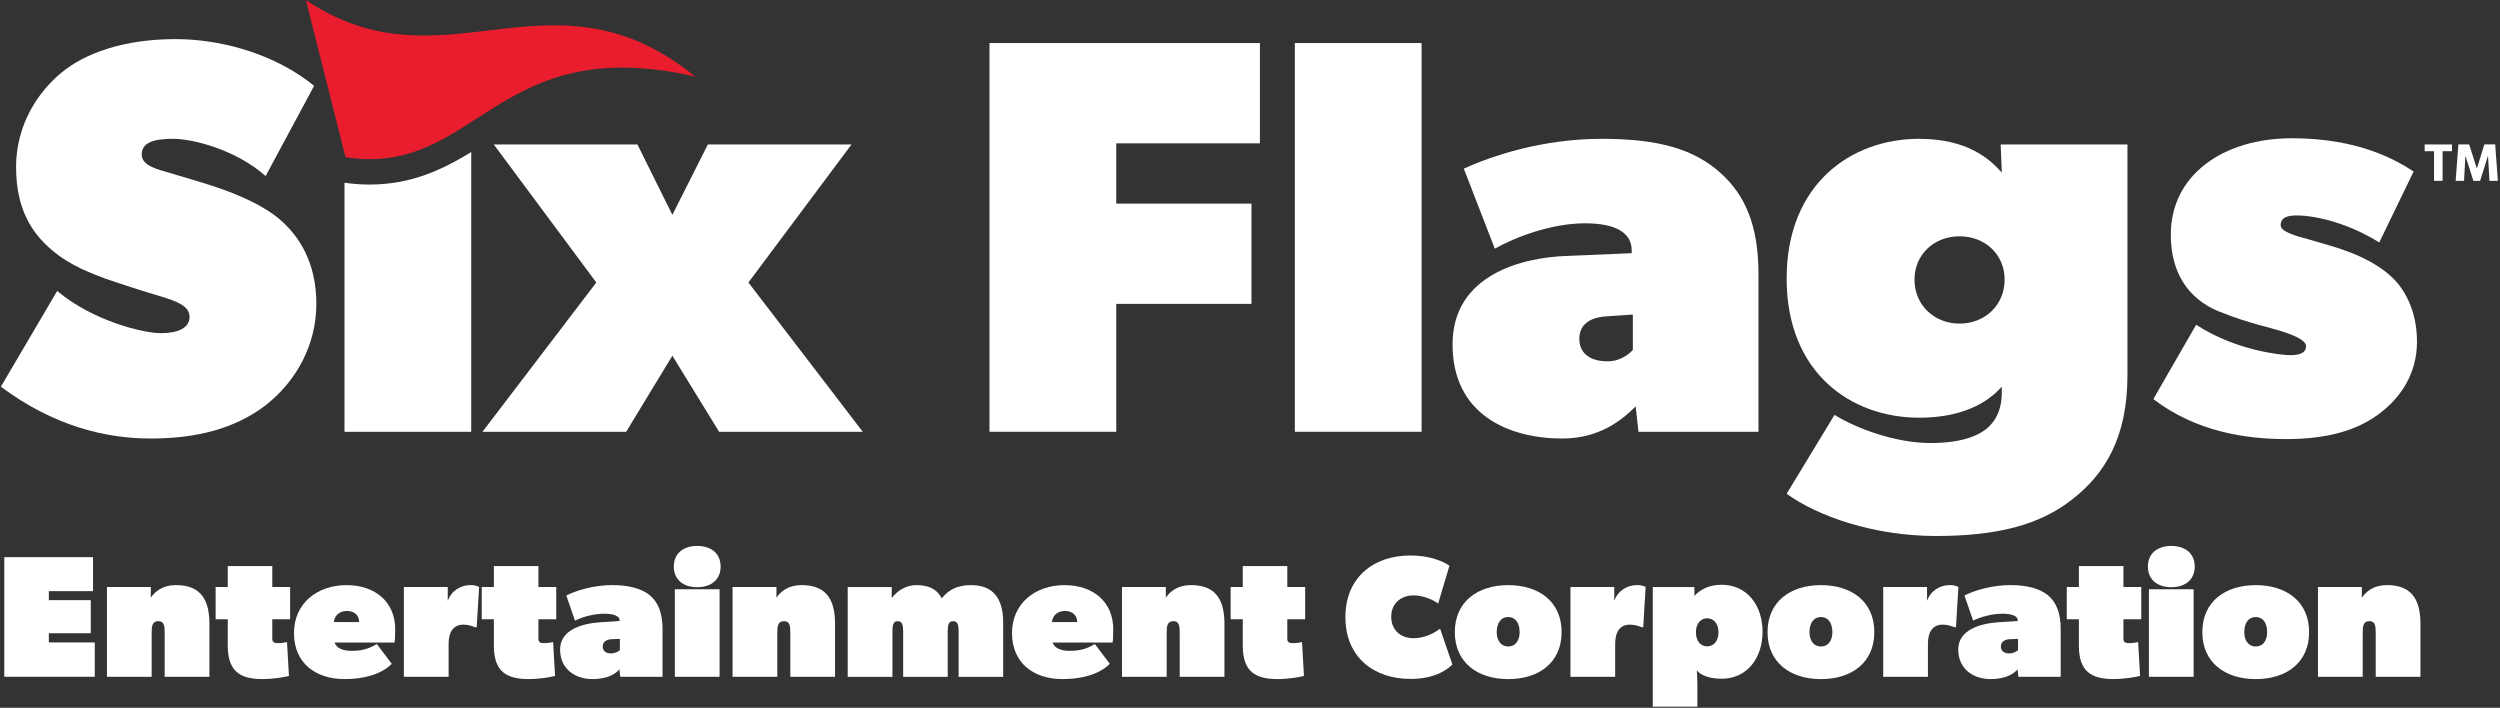
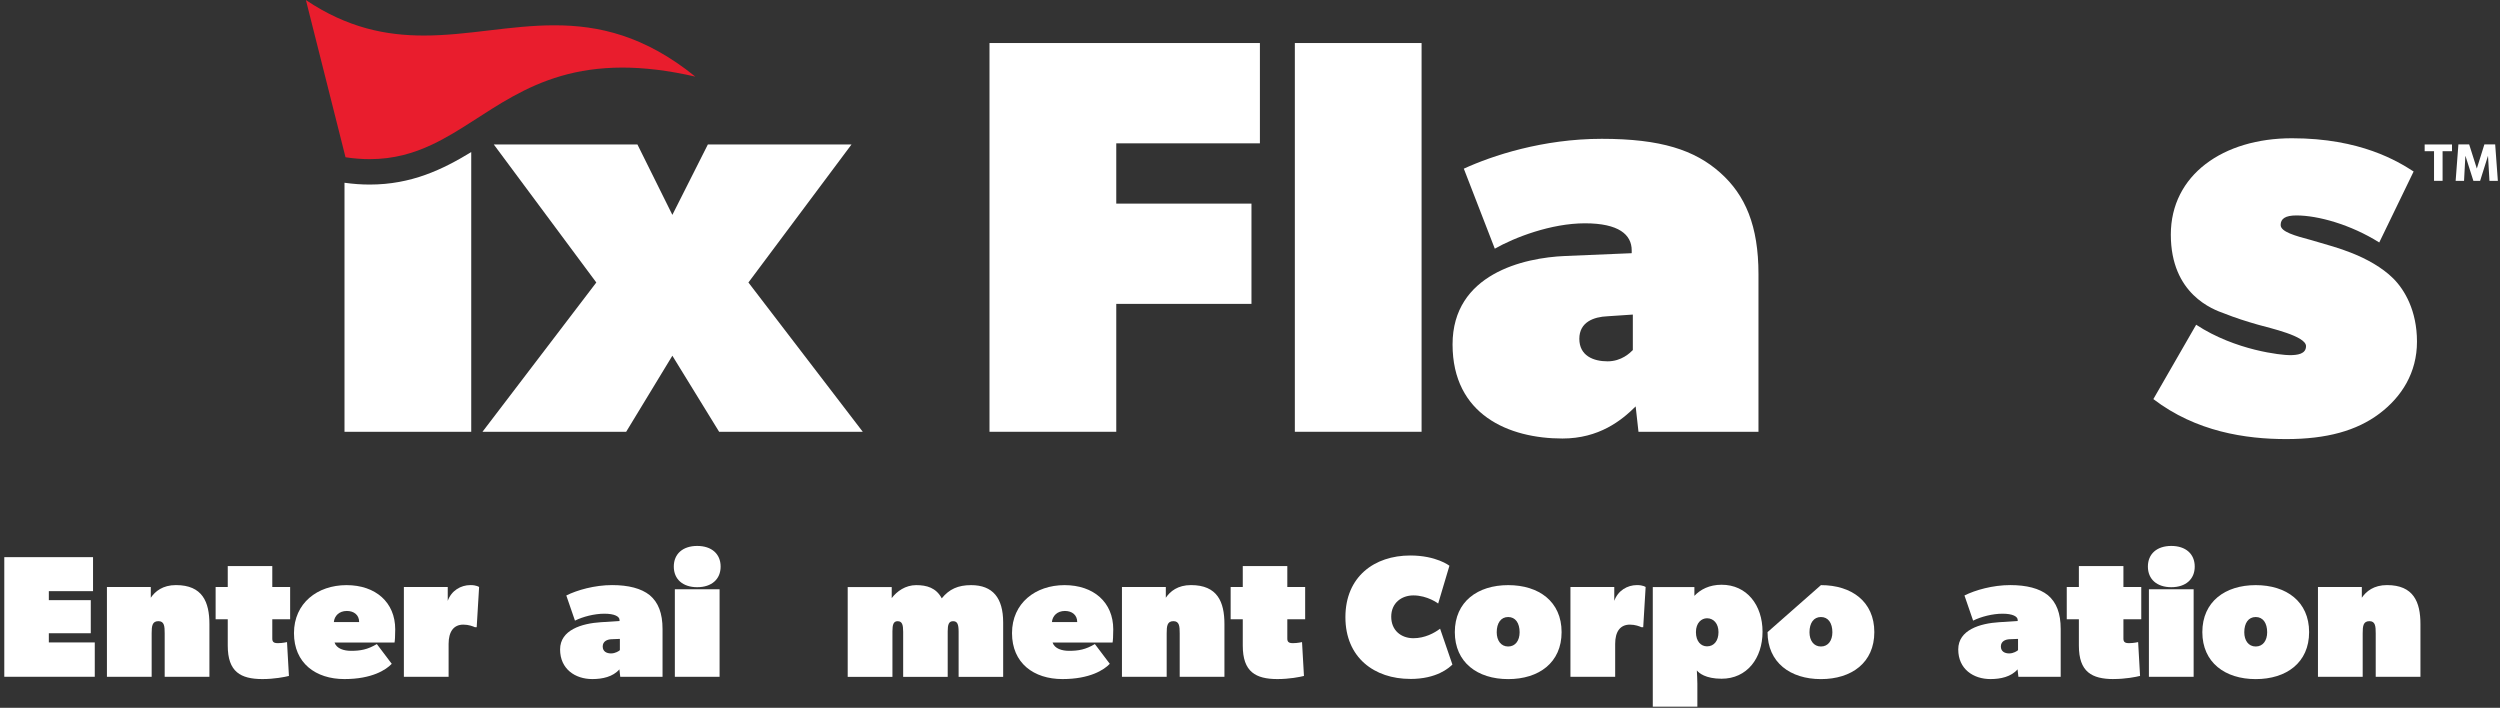
<svg xmlns="http://www.w3.org/2000/svg" width="664" height="188" viewBox="0 0 664 188" fill="none">
  <rect x="0" y="0" width="664" height="188" fill="#333333" stroke="none" />
  <g clip-path="url(#clip0_105_357)">
    <path d="M98.19 49.02C96.02 49.02 93.78 48.86 91.5 48.54V114.68H125.16V40.39C117.55 45.03 109.25 49.02 98.19 49.02Z" fill="white" />
    <path d="M198.78 75.03L226.16 38.37H188.01L178.58 57.07L169.3 38.37H131.15L158.38 75.03L128.15 114.68H166.31L178.58 94.48L191 114.68H229.15L198.78 75.03Z" fill="white" />
    <path d="M334.63 38.07V11.43H262.81V114.68H296.48V80.71H332.39V54.08H296.48V38.07H334.63Z" fill="white" />
    <path d="M343.91 11.43V114.68H377.57V11.43H343.91Z" fill="white" />
    <path d="M456.87 45.85C450.14 39.86 441.16 36.87 425.45 36.87C409.74 36.87 396.27 41.36 388.79 44.8L397.02 66.05C402.26 63.06 411.99 59.31 420.96 59.31C429.93 59.31 433.38 62.31 433.38 66.5V67.25L415.73 67.99C404.65 68.44 385.8 72.78 385.8 91.48C385.8 110.18 400.76 116.47 414.98 116.47C424.7 116.47 430.69 111.68 434.43 107.94L435.18 114.68H467.05V72.78C467.05 60.06 463.61 51.83 456.87 45.85ZM433.68 92.98C432.93 93.73 430.69 95.97 426.95 95.97C423.21 95.97 419.47 94.48 419.47 89.99C419.47 85.5 423.36 84.15 426.95 84L433.68 83.55V92.98Z" fill="white" />
-     <path d="M531.38 38.37L531.68 45.85C528.39 42.11 522.41 36.87 509.69 36.87C491.73 36.87 474.53 48.84 474.53 73.98C474.53 99.12 491.73 110.94 509.69 110.94C520.91 110.94 527.64 107.2 531.68 102.71V104.2C531.68 107.94 530.64 110.94 528.39 113.18C526.15 115.42 521.66 117.67 512.68 117.67C503.7 117.67 493.23 113.93 487.25 110.19L474.53 131.14C482.76 137.12 497.72 142.36 514.18 142.36C530.64 142.36 541.86 139.37 550.39 132.63C559.07 125.9 565.05 116.17 565.05 99.71V38.37H531.38ZM520.46 85.95C513.73 85.95 508.49 81.01 508.49 74.28C508.49 67.55 513.73 62.76 520.46 62.76C527.19 62.76 532.43 67.54 532.43 74.28C532.43 81.02 527.2 85.95 520.46 85.95Z" fill="white" />
    <path d="M635.67 73.98C632.68 70.99 628.49 68.74 624.75 67.25C621.01 65.75 618.46 65.15 613.97 63.8C609.49 62.61 605.74 61.56 605.74 59.76C605.74 58.12 606.94 57.22 609.93 57.22C615.62 57.22 624.3 59.61 631.93 64.4L641.06 45.55C636.87 42.86 626.99 36.72 608.74 36.72C590.49 36.72 576.57 46.45 576.57 62.31C576.57 78.17 587.79 82.21 590.78 83.26C593.77 84.45 596.62 85.35 599.76 86.25C602.9 87.15 612.48 89.24 612.48 91.93C612.48 94.03 610.23 94.33 608.14 94.33C606.05 94.33 593.77 93.13 583.3 86.25L571.93 106C583.3 114.68 596.47 116.62 607.24 116.62C618.01 116.62 625.94 114.38 631.93 109.89C637.91 105.4 641.95 98.97 641.95 90.74C641.95 82.51 638.66 76.97 635.67 73.98Z" fill="white" />
    <path d="M184.68 20.35C177.37 18.67 170.98 17.95 165.3 17.95C140.62 17.95 129.37 31.5 114.82 38.37C109.88 40.71 104.55 42.27 98.19 42.27C96.16 42.27 94.03 42.11 91.77 41.77L91.5 40.7L81.25 0.02C92.31 7.44 102.58 9.44 112.57 9.44C124.23 9.44 135.52 6.72 147.26 6.72C159 6.72 171.2 9.44 184.68 20.35Z" fill="#E91D2D" />
-     <path d="M84.02 80.71C84.02 91.48 78.78 101.21 70.55 107.64C62.33 113.93 52 116.47 40.03 116.47C28.06 116.47 14.29 113.18 0.23 102.71L15.19 77.27C24.77 85.35 38.23 88.49 42.72 88.49C47.21 88.49 50.35 87.15 50.35 84.15C50.35 81.15 46.61 79.96 42.87 78.77C39.13 77.72 30.9 75.03 27.91 73.98C24.92 72.78 18.93 70.84 13.7 66.35C8.46 61.86 4.27 55.57 4.27 44.35C4.27 33.13 10.1 24.45 16.24 19.36C22.52 14.13 32.85 10.39 46.61 10.39C58.42 10.39 70.44 14.01 79.28 19.78C80.76 20.73 82.14 21.74 83.42 22.81L81.12 27.09L70.55 46.75C62.77 39.86 51.4 36.87 46.02 36.87C40.64 36.87 37.64 37.92 37.64 41.06C37.64 44.2 42.42 45.1 44.82 45.85C47.21 46.6 53.5 48.39 57.09 49.59C60.68 50.79 69.06 53.78 74.3 58.27C79.53 62.76 84.02 69.79 84.02 80.71Z" fill="white" />
    <path d="M651.24 40.16H648.75V48.03H646.48V40.16H643.99V38.37H651.25V40.16H651.24Z" fill="white" />
    <path d="M663.43 48.03H661.2L660.82 41.45H660.79L658.72 48.03H656.93L654.84 41.45H654.8L654.45 48.03H652.22L652.95 38.36H655.81L657.83 44.72H657.86L659.85 38.36H662.72L663.43 48.03Z" fill="white" />
    <path d="M24.71 147.99V157.01H12.97V159.4H24.11V168.19H12.97V170.63H25.17V179.75H1.14V147.98H24.71V147.99Z" fill="white" />
    <path d="M40.05 155.91V158.76C41.2 157.06 43.23 155.4 46.73 155.4C53.77 155.4 55.62 159.87 55.62 165.76V179.76H43.74V168.2C43.74 166.36 43.65 164.98 42.08 164.98C40.42 164.98 40.28 166.27 40.28 168.2V179.76H28.4V155.91H40.05Z" fill="white" />
    <path d="M76.74 179.53C75.63 179.81 72.87 180.36 69.7 180.36C66.75 180.36 64.5 179.85 62.96 178.56C61.32 177.19 60.49 174.93 60.49 171.47V164.47H57.27V155.91H60.49V150.34H72.32V155.91H77.06V164.47H72.32V169.63C72.32 170.07 72.43 170.35 72.62 170.52C72.9 170.78 73.34 170.82 73.88 170.82C75.03 170.82 76.23 170.54 76.23 170.54L76.74 179.52V179.53Z" fill="white" />
    <path d="M91.48 180.36C83.84 180.36 78.08 176.12 78.08 168.16C78.08 160.2 84.3 155.41 92.03 155.41C99.76 155.41 104.97 159.97 104.97 167.15C104.97 168.9 104.88 170.28 104.79 170.65H88.85C89.4 172.3 91.37 172.86 93.23 172.86C95.72 172.86 97.6 172.54 100.09 171.06L104.05 176.31C102.53 177.92 98.75 180.36 91.48 180.36ZM92.12 162.27C90.05 162.27 88.81 163.61 88.67 165.22H95.39C95.39 163.33 94.01 162.27 92.12 162.27Z" fill="white" />
    <path d="M118.92 155.91V159.59C119.89 156.87 122.37 155.4 124.95 155.4C126.61 155.4 127.25 155.91 127.25 155.91L126.61 166.59H126.15C125.64 166.36 124.49 165.9 123.07 165.9C121.76 165.9 120.81 166.38 120.17 167.2C119.47 168.11 119.15 169.44 119.15 171.01V179.76H107.27V155.91H118.92Z" fill="white" />
-     <path d="M147.42 179.53C146.31 179.81 143.55 180.36 140.38 180.36C137.43 180.36 135.18 179.85 133.64 178.56C132 177.19 131.17 174.93 131.17 171.47V164.47H127.95V155.91H131.17V150.34H143V155.91H147.74V164.47H143V169.63C143 170.07 143.11 170.35 143.3 170.52C143.58 170.78 144.02 170.82 144.56 170.82C145.71 170.82 146.91 170.54 146.91 170.54L147.42 179.52V179.53Z" fill="white" />
    <path d="M157.32 180.36C152.76 180.36 148.76 177.69 148.76 172.49C148.76 167.29 154.56 165.58 159.58 165.26L164.55 164.94V164.66C164.55 163.74 163.21 163 160.54 163C157.87 163 154.83 163.78 152.71 164.84L150.41 158.16C153.26 156.73 157.92 155.4 162.57 155.4C166.9 155.4 170.31 156.27 172.56 158.07C174.86 160 175.97 162.9 175.97 167.05V179.76H164.74L164.51 177.78C162.81 179.76 160 180.36 157.33 180.36H157.32ZM160.08 171.71C160.08 173.05 161.14 173.55 162.29 173.55C163.44 173.55 164.41 172.91 164.64 172.68V169.69L162.38 169.78C161.27 169.83 160.08 170.33 160.08 171.71Z" fill="white" />
    <path d="M185.18 145C189 145 191.4 147.12 191.4 150.48C191.4 153.84 189.01 155.96 185.18 155.96C181.35 155.96 178.96 153.84 178.96 150.48C178.96 147.12 181.35 145 185.18 145ZM191.12 156.51V179.76H179.24V156.51H191.12Z" fill="white" />
-     <path d="M206.22 155.91V158.76C207.37 157.06 209.4 155.4 212.9 155.4C219.94 155.4 221.79 159.87 221.79 165.76V179.76H209.91V168.2C209.91 166.36 209.82 164.98 208.25 164.98C206.59 164.98 206.45 166.27 206.45 168.2V179.76H194.57V155.91H206.22Z" fill="white" />
    <path d="M236.84 155.91V158.86C238.22 157.02 240.52 155.41 243.33 155.41C246.14 155.41 248.63 156.1 250.13 158.92C252.1 156.49 254.43 155.41 257.92 155.41C263.68 155.41 266.44 158.82 266.44 165.31V179.77H254.61V167.84C254.61 165.81 254.29 164.99 253.14 164.99C251.99 164.99 251.71 165.91 251.71 167.66V179.77H239.88V167.84C239.88 166 239.65 164.99 238.41 164.99C237.3 164.99 237.03 165.91 237.03 167.66V179.77H225.15V155.92H236.85L236.84 155.91Z" fill="white" />
    <path d="M282.19 180.36C274.55 180.36 268.79 176.12 268.79 168.16C268.79 160.2 275.01 155.41 282.74 155.41C290.47 155.41 295.68 159.97 295.68 167.15C295.68 168.9 295.59 170.28 295.5 170.65H279.56C280.11 172.3 282.08 172.86 283.94 172.86C286.43 172.86 288.31 172.54 290.8 171.06L294.76 176.31C293.24 177.92 289.46 180.36 282.19 180.36ZM282.84 162.27C280.77 162.27 279.53 163.61 279.39 165.22H286.11C286.11 163.33 284.73 162.27 282.84 162.27Z" fill="white" />
    <path d="M309.64 155.91V158.76C310.79 157.06 312.82 155.4 316.32 155.4C323.36 155.4 325.21 159.87 325.21 165.76V179.76H313.33V168.2C313.33 166.36 313.24 164.98 311.67 164.98C310.01 164.98 309.87 166.27 309.87 168.2V179.76H297.99V155.91H309.64Z" fill="white" />
    <path d="M346.34 179.53C345.23 179.81 342.47 180.36 339.29 180.36C336.34 180.36 334.09 179.85 332.55 178.56C330.91 177.19 330.08 174.93 330.08 171.47V164.47H326.86V155.91H330.08V150.34H341.91V155.91H346.65V164.47H341.91V169.63C341.91 170.07 342.02 170.35 342.21 170.52C342.49 170.78 342.93 170.82 343.47 170.82C344.62 170.82 345.82 170.54 345.82 170.54L346.33 179.52L346.34 179.53Z" fill="white" />
    <path d="M374.56 180.32C365.08 180.32 357.34 174.7 357.34 163.93C357.34 153.16 365.03 147.54 374.56 147.54C381.51 147.54 384.97 150.26 384.97 150.26L381.98 160.3C381.98 160.3 379.17 158.14 375.4 158.14C372.22 158.14 369.51 160.17 369.51 163.8C369.51 167.43 372.13 169.51 375.4 169.51C378.44 169.51 380.97 168.13 382.49 166.98L385.76 176.51C384.84 177.38 381.66 180.33 374.57 180.33L374.56 180.32Z" fill="white" />
    <path d="M400.58 155.41C408.73 155.41 414.76 159.78 414.76 167.89C414.76 176 408.73 180.37 400.58 180.37C392.43 180.37 386.4 175.95 386.4 167.89C386.4 159.83 392.43 155.41 400.58 155.41ZM403.61 167.93C403.61 165.49 402.51 163.88 400.57 163.88C398.63 163.88 397.53 165.49 397.53 167.93C397.53 170.09 398.63 171.71 400.57 171.71C402.51 171.71 403.61 170.1 403.61 167.93Z" fill="white" />
    <path d="M428.75 155.91V159.59C429.72 156.87 432.2 155.4 434.78 155.4C436.44 155.4 437.08 155.91 437.08 155.91L436.44 166.59H435.98C435.47 166.36 434.32 165.9 432.9 165.9C431.59 165.9 430.64 166.38 430 167.2C429.3 168.11 428.99 169.44 428.99 171.01V179.76H417.11V155.91H428.76H428.75Z" fill="white" />
    <path d="M450.03 155.91V158.26C451.64 156.56 453.99 155.31 457.26 155.31C463.98 155.31 468.13 160.74 468.13 167.79C468.13 174.84 463.99 180.27 457.26 180.27C452.98 180.27 451.23 178.75 450.68 178.06C450.73 179.22 450.82 180.42 450.82 181.59V187.69H438.98V155.92H450.03V155.91ZM456.43 167.89C456.43 165.59 455.1 164.21 453.39 164.21C451.92 164.21 450.44 165.41 450.44 167.89C450.44 170.37 451.78 171.67 453.39 171.67C455.28 171.67 456.43 170.15 456.43 167.89Z" fill="white" />
-     <path d="M483.64 155.41C491.79 155.41 497.82 159.78 497.82 167.89C497.82 176 491.79 180.37 483.64 180.37C475.49 180.37 469.46 175.95 469.46 167.89C469.46 159.83 475.49 155.41 483.64 155.41ZM486.68 167.93C486.68 165.49 485.58 163.88 483.64 163.88C481.7 163.88 480.6 165.49 480.6 167.93C480.6 170.09 481.7 171.71 483.64 171.71C485.58 171.71 486.68 170.1 486.68 167.93Z" fill="white" />
-     <path d="M511.82 155.91V159.59C512.79 156.87 515.27 155.4 517.85 155.4C519.51 155.4 520.15 155.91 520.15 155.91L519.51 166.59H519.05C518.54 166.36 517.39 165.9 515.97 165.9C514.66 165.9 513.71 166.38 513.07 167.2C512.37 168.11 512.06 169.44 512.06 171.01V179.76H500.18V155.91H511.83H511.82Z" fill="white" />
+     <path d="M483.64 155.41C491.79 155.41 497.82 159.78 497.82 167.89C497.82 176 491.79 180.37 483.64 180.37C475.49 180.37 469.46 175.95 469.46 167.89ZM486.68 167.93C486.68 165.49 485.58 163.88 483.64 163.88C481.7 163.88 480.6 165.49 480.6 167.93C480.6 170.09 481.7 171.71 483.64 171.71C485.58 171.71 486.68 170.1 486.68 167.93Z" fill="white" />
    <path d="M528.67 180.36C524.11 180.36 520.11 177.69 520.11 172.49C520.11 167.29 525.91 165.58 530.93 165.26L535.9 164.94V164.66C535.9 163.74 534.56 163 531.89 163C529.22 163 526.18 163.78 524.06 164.84L521.76 158.16C524.61 156.73 529.26 155.4 533.92 155.4C538.25 155.4 541.65 156.27 543.91 158.07C546.21 160 547.32 162.9 547.32 167.05V179.76H536.09L535.86 177.78C534.16 179.76 531.35 180.36 528.68 180.36H528.67ZM531.43 171.71C531.43 173.05 532.49 173.55 533.64 173.55C534.79 173.55 535.76 172.91 535.99 172.68V169.69L533.73 169.78C532.62 169.83 531.43 170.33 531.43 171.71Z" fill="white" />
    <path d="M561.36 180.36C558.41 180.36 556.16 179.85 554.62 178.56C552.98 177.19 552.15 174.93 552.15 171.47V164.47H548.93V155.91H552.15V150.34H563.98V155.91H568.72V164.47H563.98V169.63C563.98 170.07 564.09 170.35 564.28 170.52C564.56 170.78 565 170.82 565.54 170.82C566.69 170.82 567.89 170.54 567.89 170.54L568.4 179.52C567.3 179.8 564.53 180.35 561.36 180.35V180.36Z" fill="white" />
    <path d="M576.7 145C580.52 145 582.92 147.12 582.92 150.48C582.92 153.84 580.53 155.96 576.7 155.96C572.87 155.96 570.48 153.84 570.48 150.48C570.48 147.12 572.87 145 576.7 145ZM582.63 156.51V179.76H570.75V156.51H582.63Z" fill="white" />
    <path d="M599.12 155.41C607.27 155.41 613.3 159.78 613.3 167.89C613.3 176 607.27 180.37 599.12 180.37C590.97 180.37 584.94 175.95 584.94 167.89C584.94 159.83 590.97 155.41 599.12 155.41ZM602.16 167.93C602.16 165.49 601.06 163.88 599.12 163.88C597.18 163.88 596.08 165.49 596.08 167.93C596.08 170.09 597.18 171.71 599.12 171.71C601.06 171.71 602.16 170.1 602.16 167.93Z" fill="white" />
    <path d="M627.3 155.91V158.76C628.45 157.06 630.48 155.4 633.98 155.4C641.02 155.4 642.87 159.87 642.87 165.76V179.76H630.99V168.2C630.99 166.36 630.9 164.98 629.33 164.98C627.67 164.98 627.53 166.27 627.53 168.2V179.76H615.65V155.91H627.3Z" fill="white" />
  </g>
  <defs>
    <clipPath id="clip0_105_357">
      <rect width="664" height="188" fill="white" />
    </clipPath>
  </defs>
</svg>